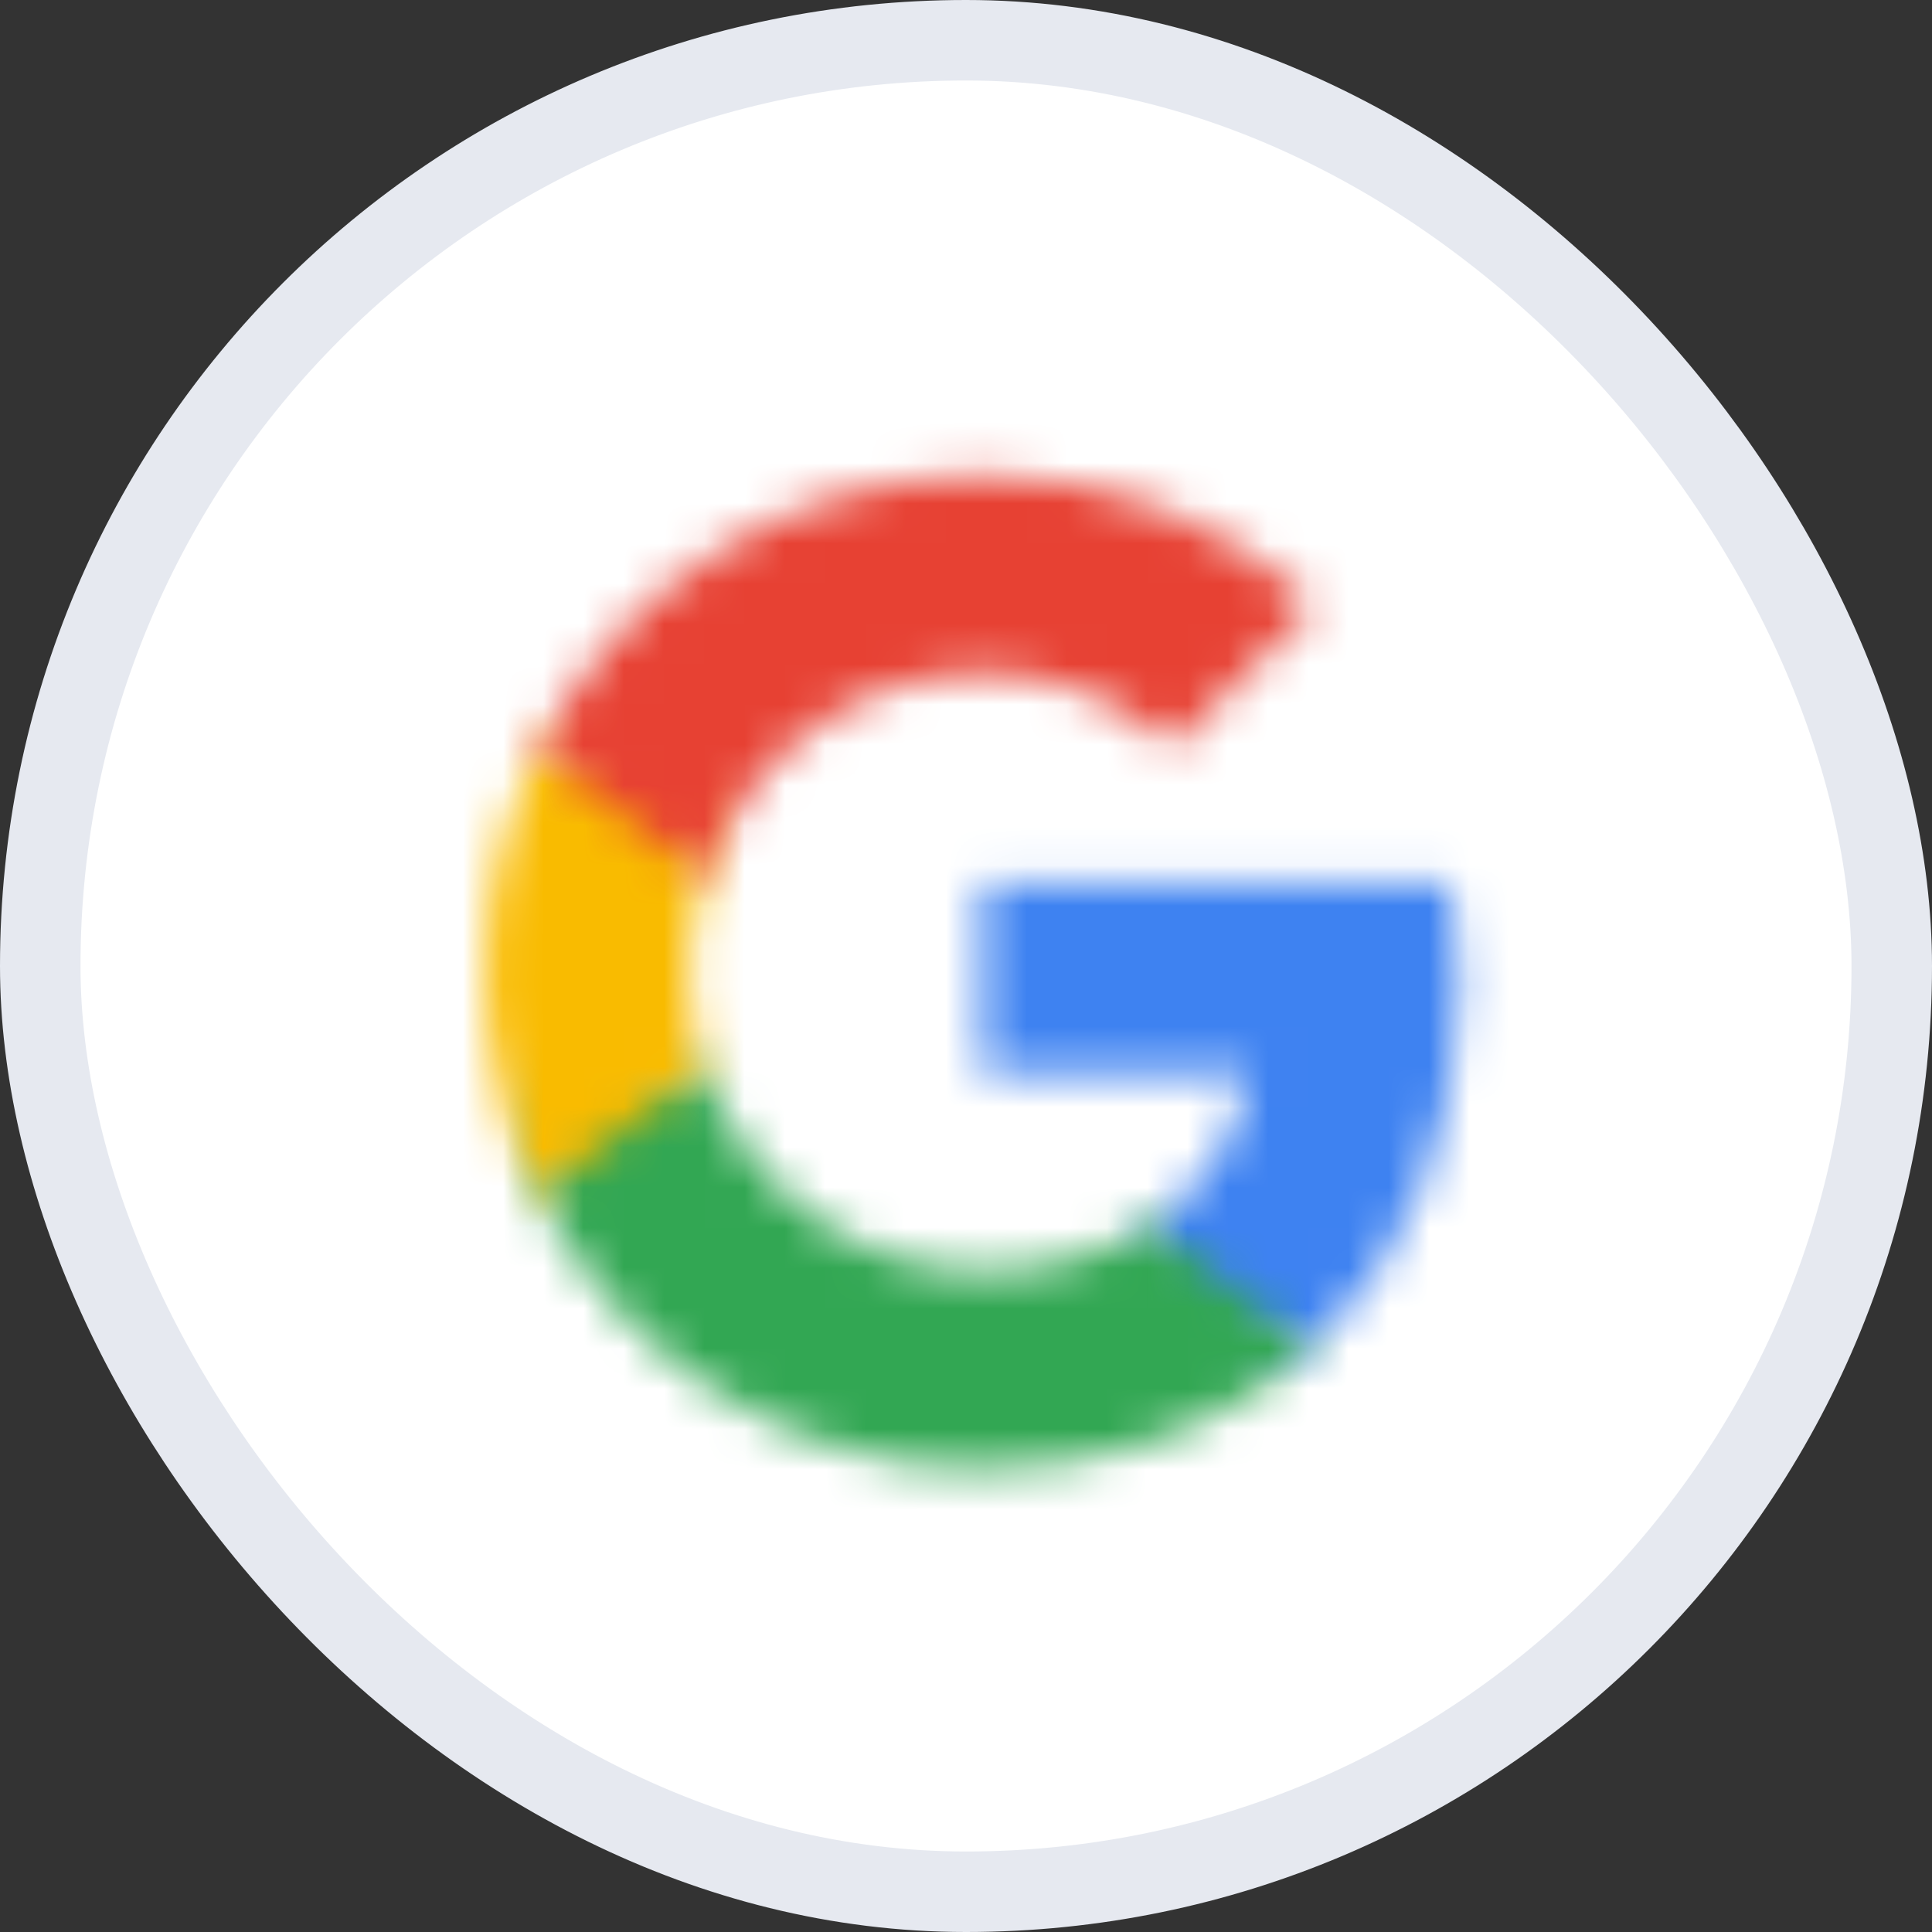
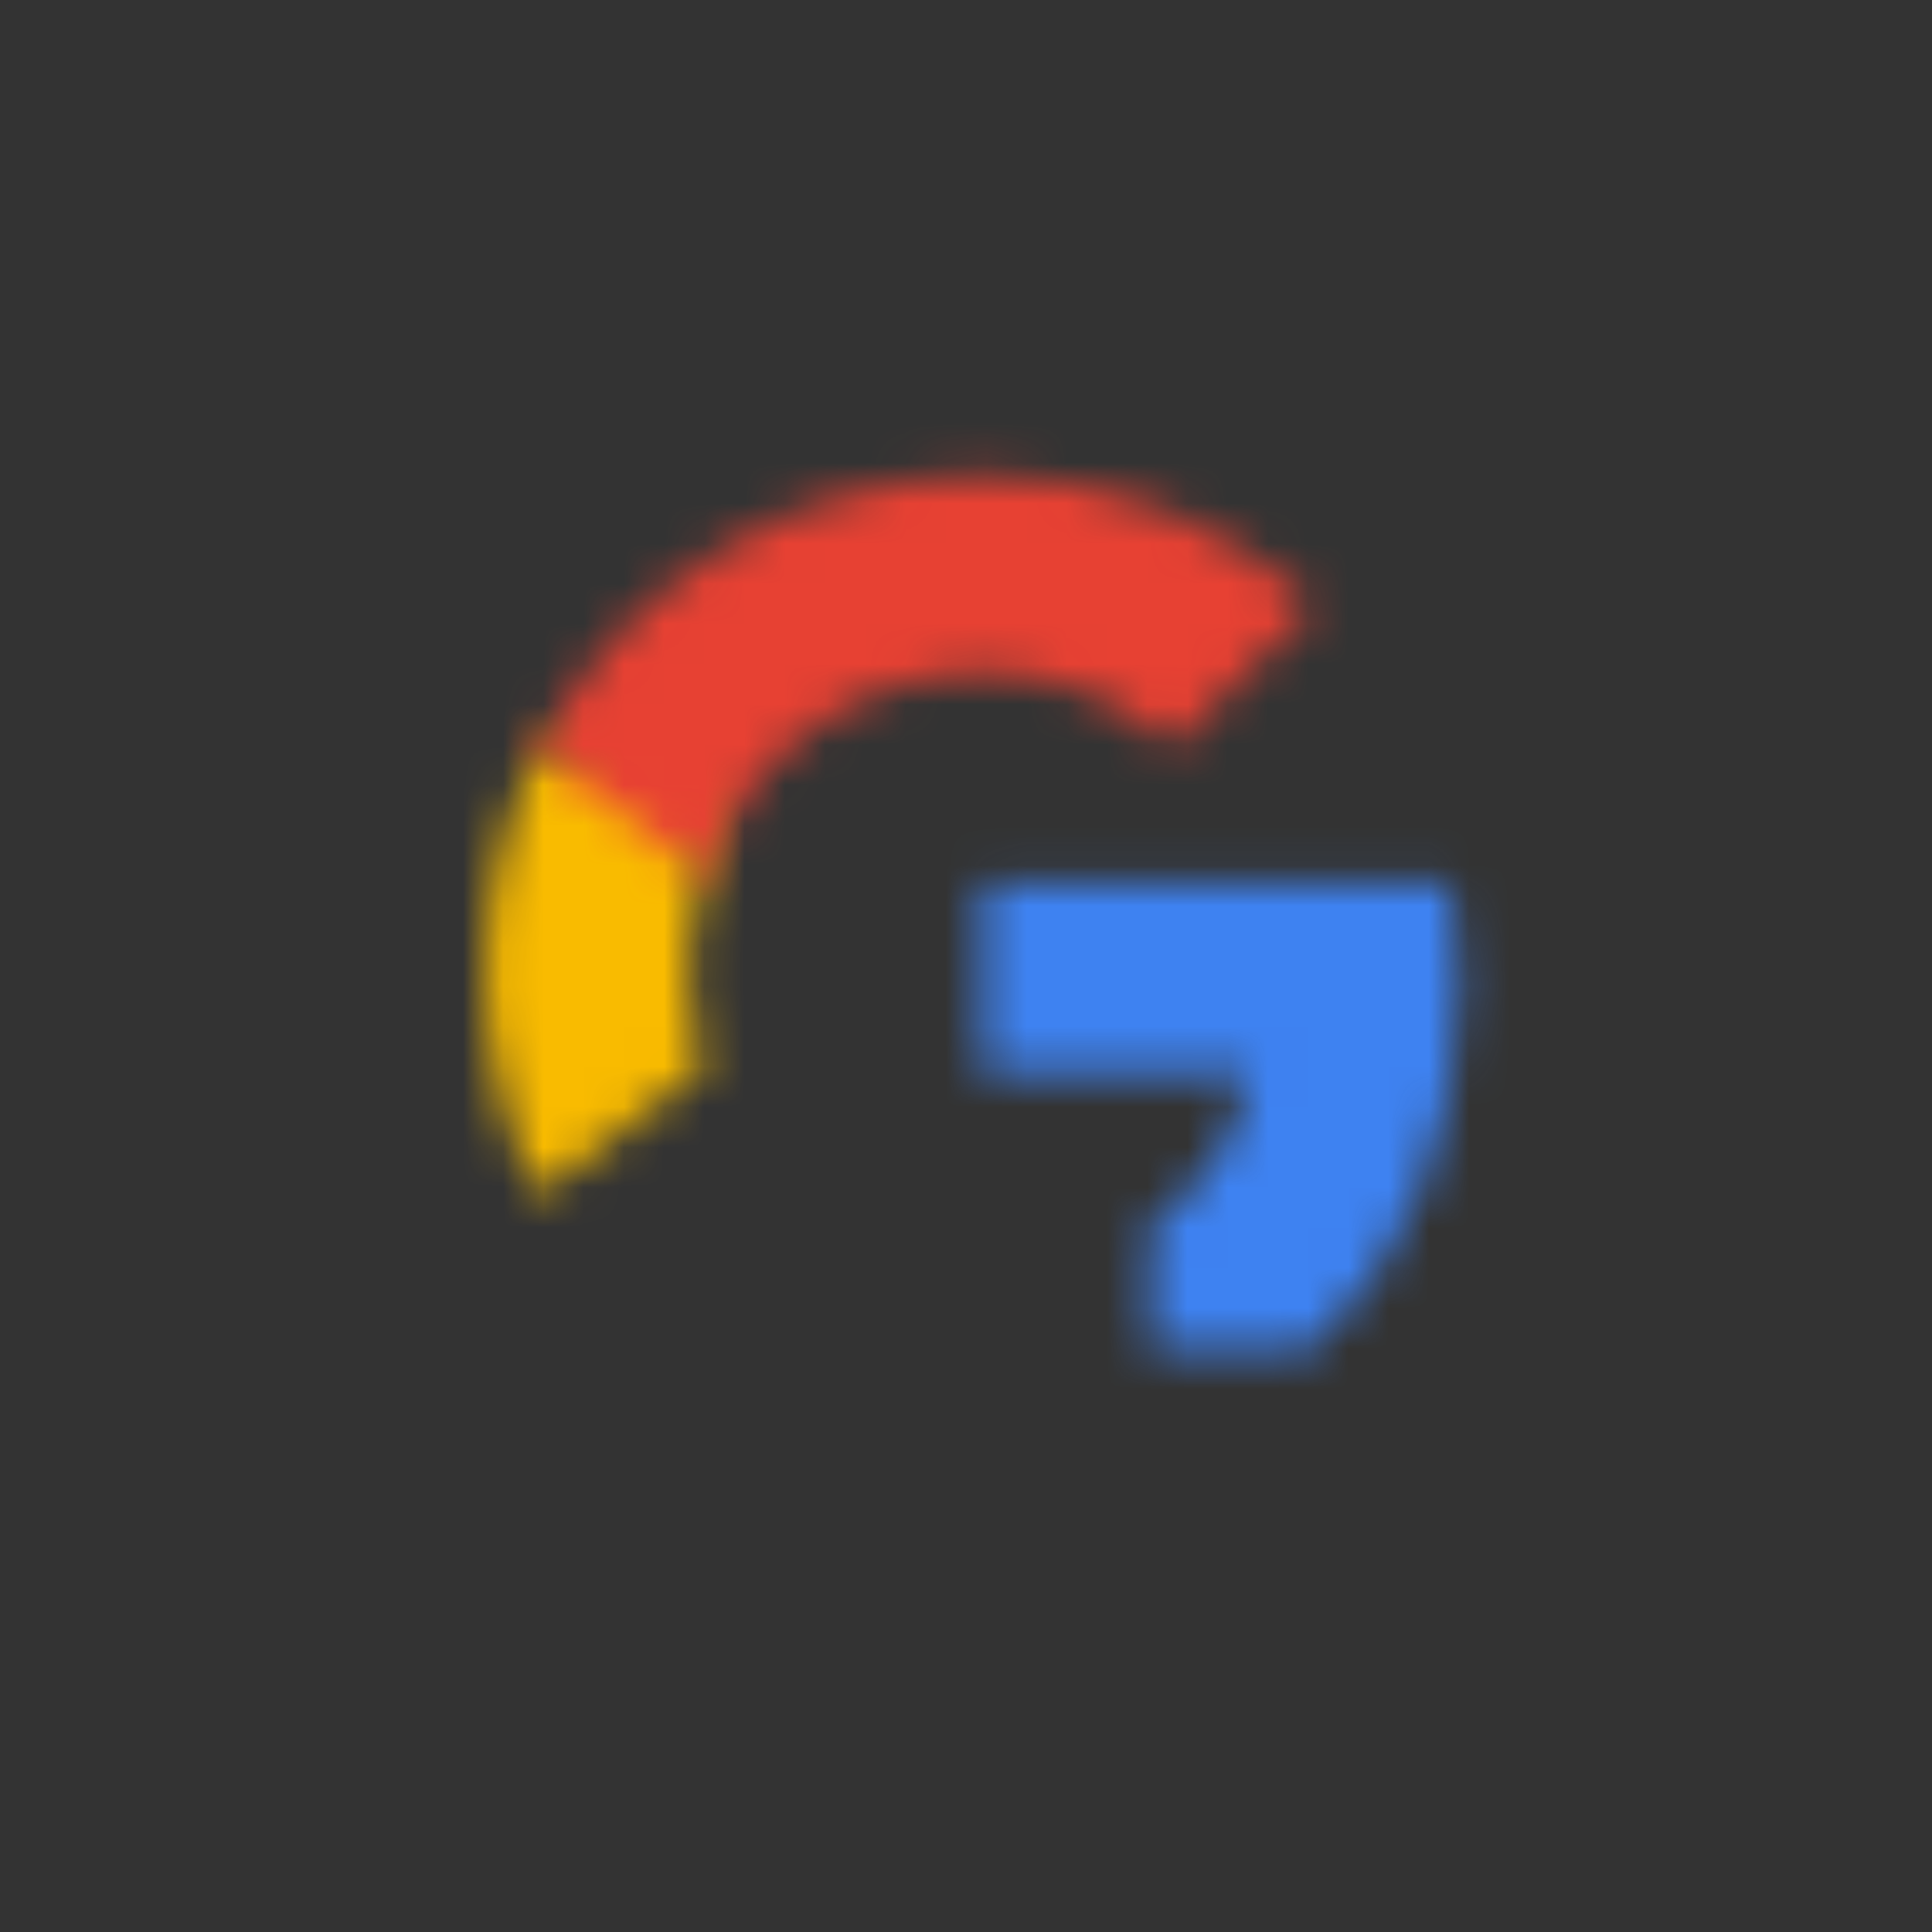
<svg xmlns="http://www.w3.org/2000/svg" width="48" height="48" viewBox="0 0 48 48" fill="none">
  <rect x="0" y="0" width="48" height="48" fill="#333333" stroke="none" />
-   <rect x="1" y="1" width="46" height="46" rx="23" fill="white" />
  <mask id="mask0" mask-type="alpha" maskUnits="userSpaceOnUse" x="24" y="21" width="13" height="13">
    <path fill-rule="evenodd" clip-rule="evenodd" d="M24.403 21.912V26.686H31.045C30.759 28.228 29.889 29.535 28.582 30.41V33.507H32.571C34.904 31.358 36.251 28.194 36.251 24.436C36.251 23.561 36.172 22.72 36.026 21.912H24.403Z" fill="white" />
  </mask>
  <g mask="url(#mask0)">
    <path fill-rule="evenodd" clip-rule="evenodd" d="M17.548 40.362H43.107V15.056H17.548V40.362Z" fill="#3E82F1" />
  </g>
  <mask id="mask1" mask-type="alpha" maskUnits="userSpaceOnUse" x="13" y="26" width="20" height="11">
    <path fill-rule="evenodd" clip-rule="evenodd" d="M13.375 26.501V29.698C15.405 33.732 19.578 36.497 24.403 36.497C27.735 36.497 30.528 35.392 32.57 33.507L28.582 30.411C27.477 31.151 26.063 31.589 24.403 31.589C21.189 31.589 18.468 29.418 17.497 26.501H13.375Z" fill="white" />
  </mask>
  <g mask="url(#mask1)">
-     <path fill-rule="evenodd" clip-rule="evenodd" d="M6.52 43.352H39.426V19.645H6.52V43.352Z" fill="#32A753" />
-   </g>
+     </g>
  <mask id="mask2" mask-type="alpha" maskUnits="userSpaceOnUse" x="12" y="18" width="6" height="12">
    <path fill-rule="evenodd" clip-rule="evenodd" d="M13.375 18.614C12.539 20.28 12.062 22.165 12.062 24.156C12.062 26.147 12.539 28.032 13.375 29.698L17.498 26.501C17.251 25.761 17.111 24.969 17.111 24.156C17.111 23.343 17.251 22.552 17.498 21.811V18.614H13.375Z" fill="white" />
  </mask>
  <g mask="url(#mask2)">
    <path fill-rule="evenodd" clip-rule="evenodd" d="M5.207 36.554H24.354V11.758H5.207V36.554Z" fill="#F9BB00" />
  </g>
  <mask id="mask3" mask-type="alpha" maskUnits="userSpaceOnUse" x="13" y="11" width="20" height="11">
    <path fill-rule="evenodd" clip-rule="evenodd" d="M13.375 18.614L17.497 21.811C18.468 18.895 21.189 16.724 24.403 16.724C26.215 16.724 27.841 17.346 29.12 18.569L32.66 15.03C30.523 13.038 27.729 11.815 24.403 11.815C19.578 11.815 15.405 14.581 13.375 18.614Z" fill="white" />
  </mask>
  <g mask="url(#mask3)">
    <path fill-rule="evenodd" clip-rule="evenodd" d="M6.52 28.667H39.516V4.959H6.52V28.667Z" fill="#E74133" />
  </g>
-   <rect x="1" y="1" width="46" height="46" rx="23" stroke="#E6E9F0" stroke-width="2" />
</svg>